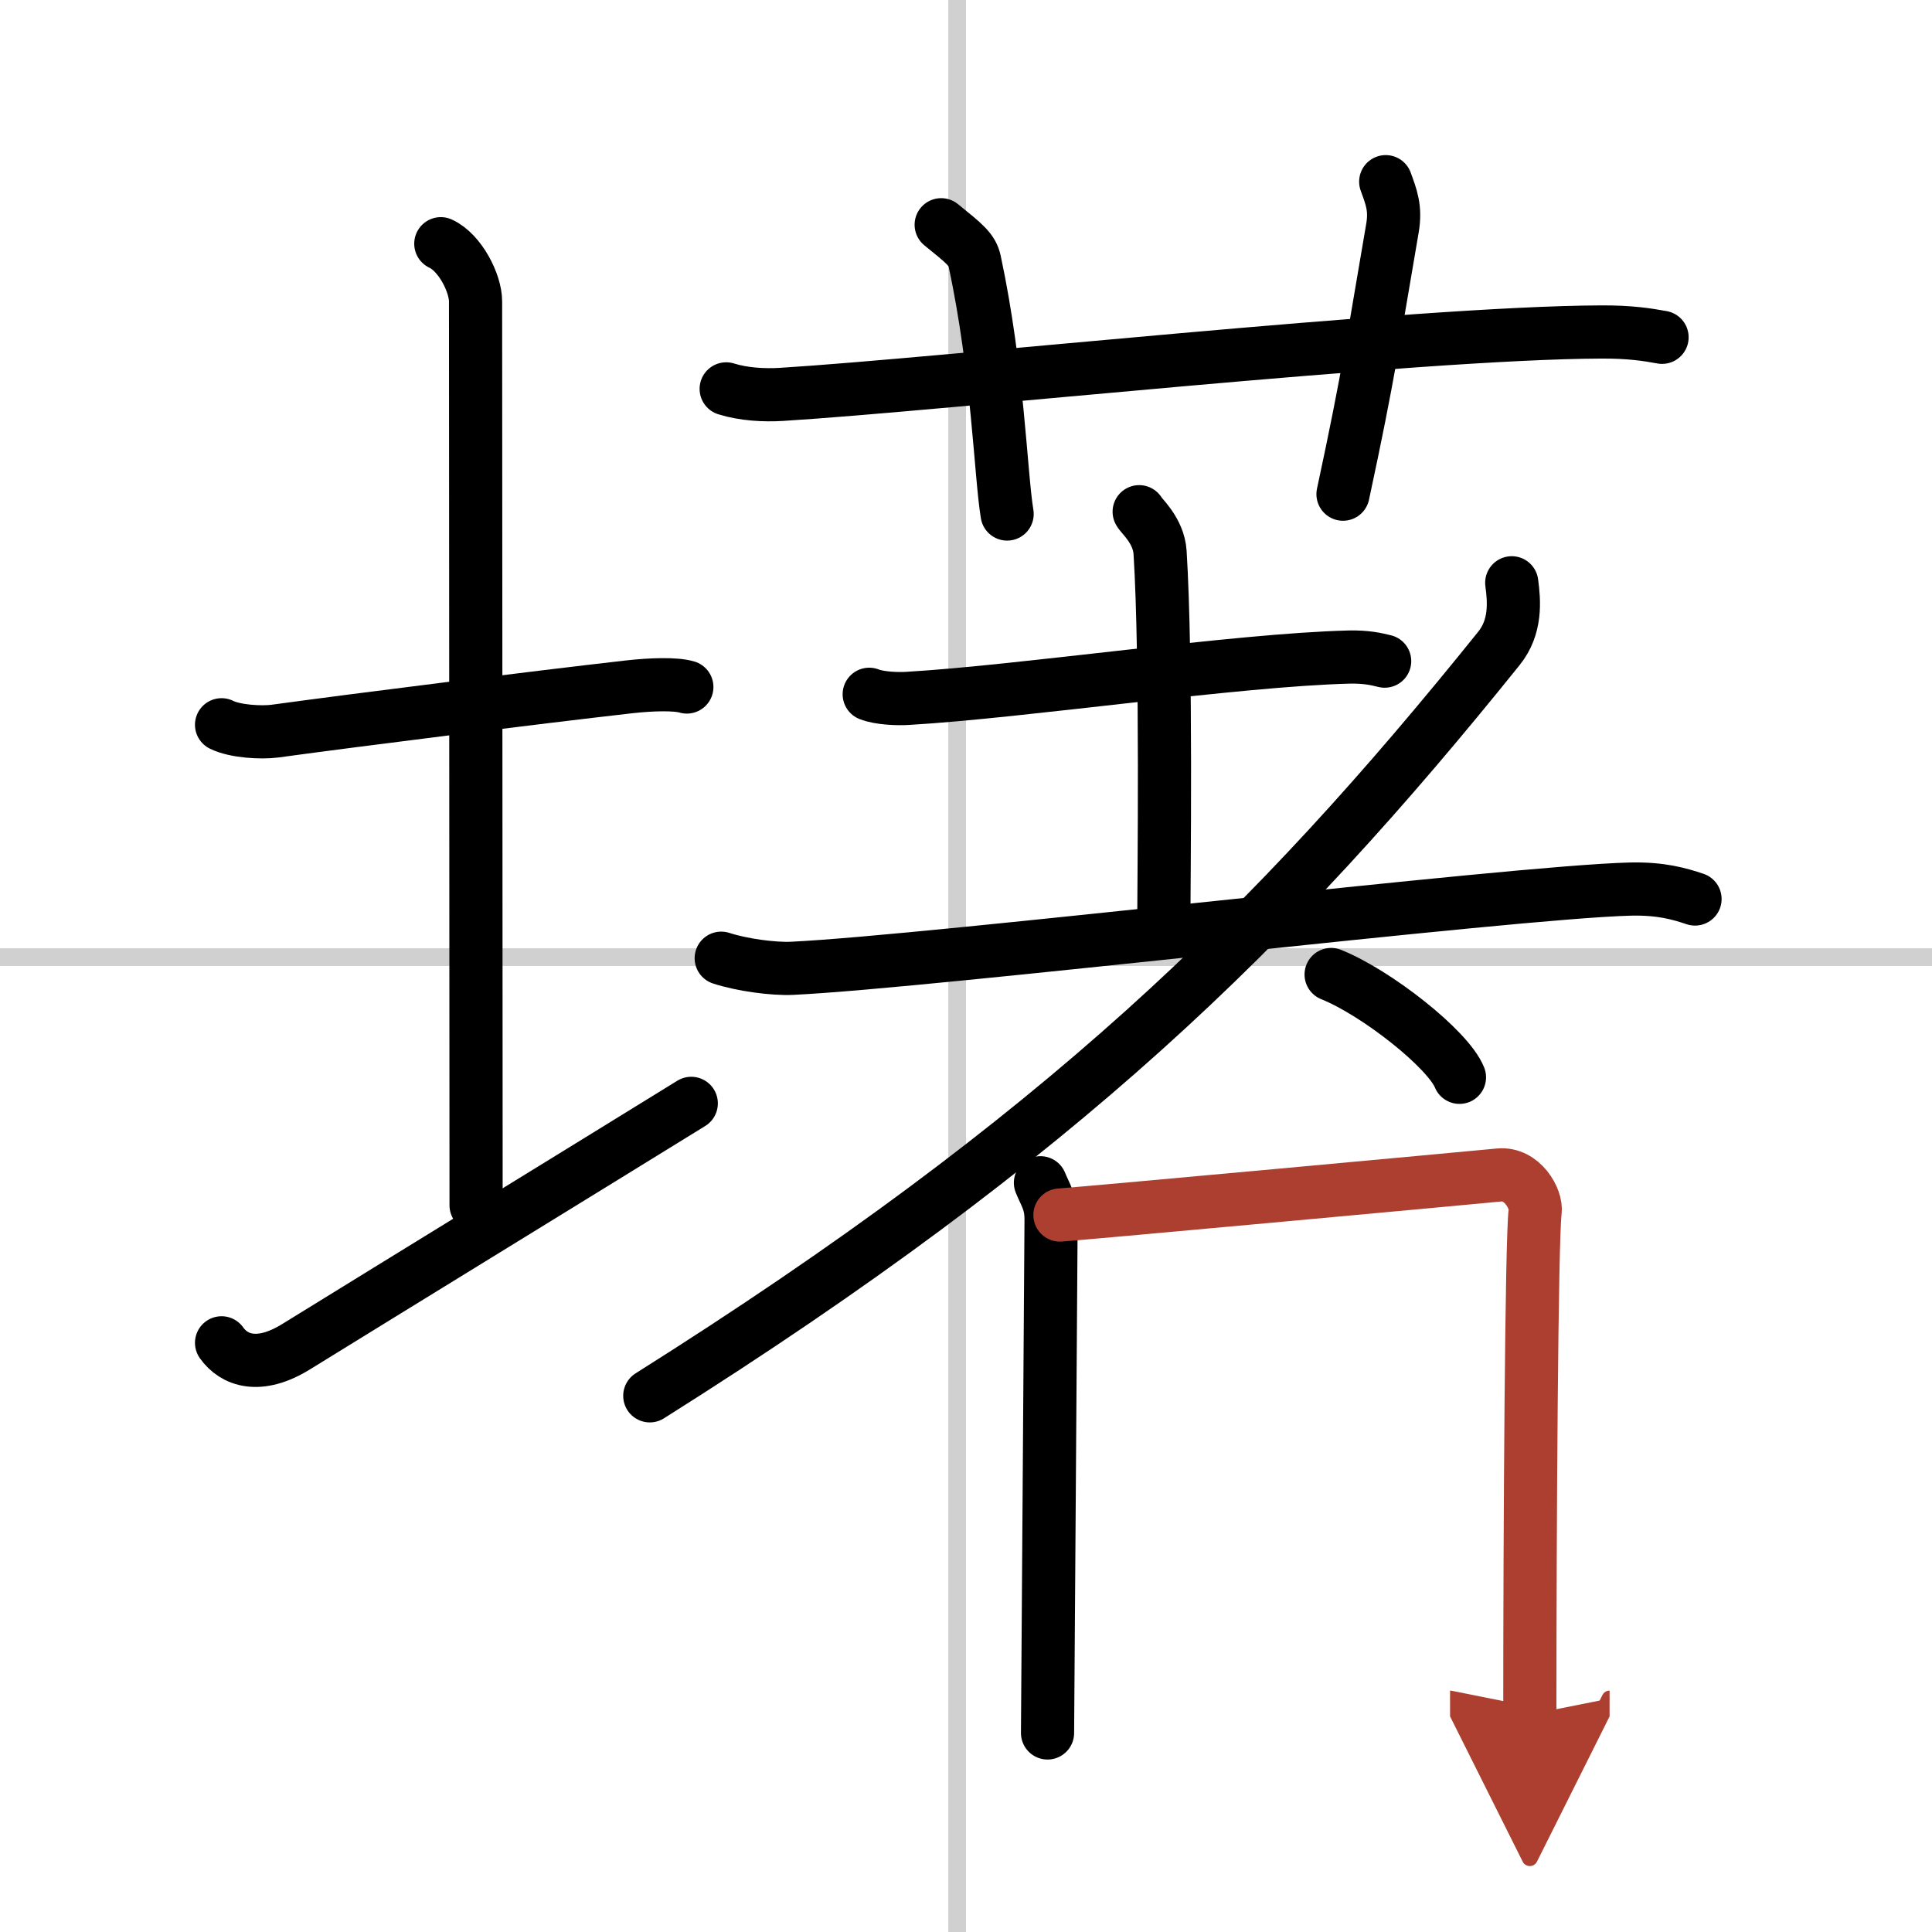
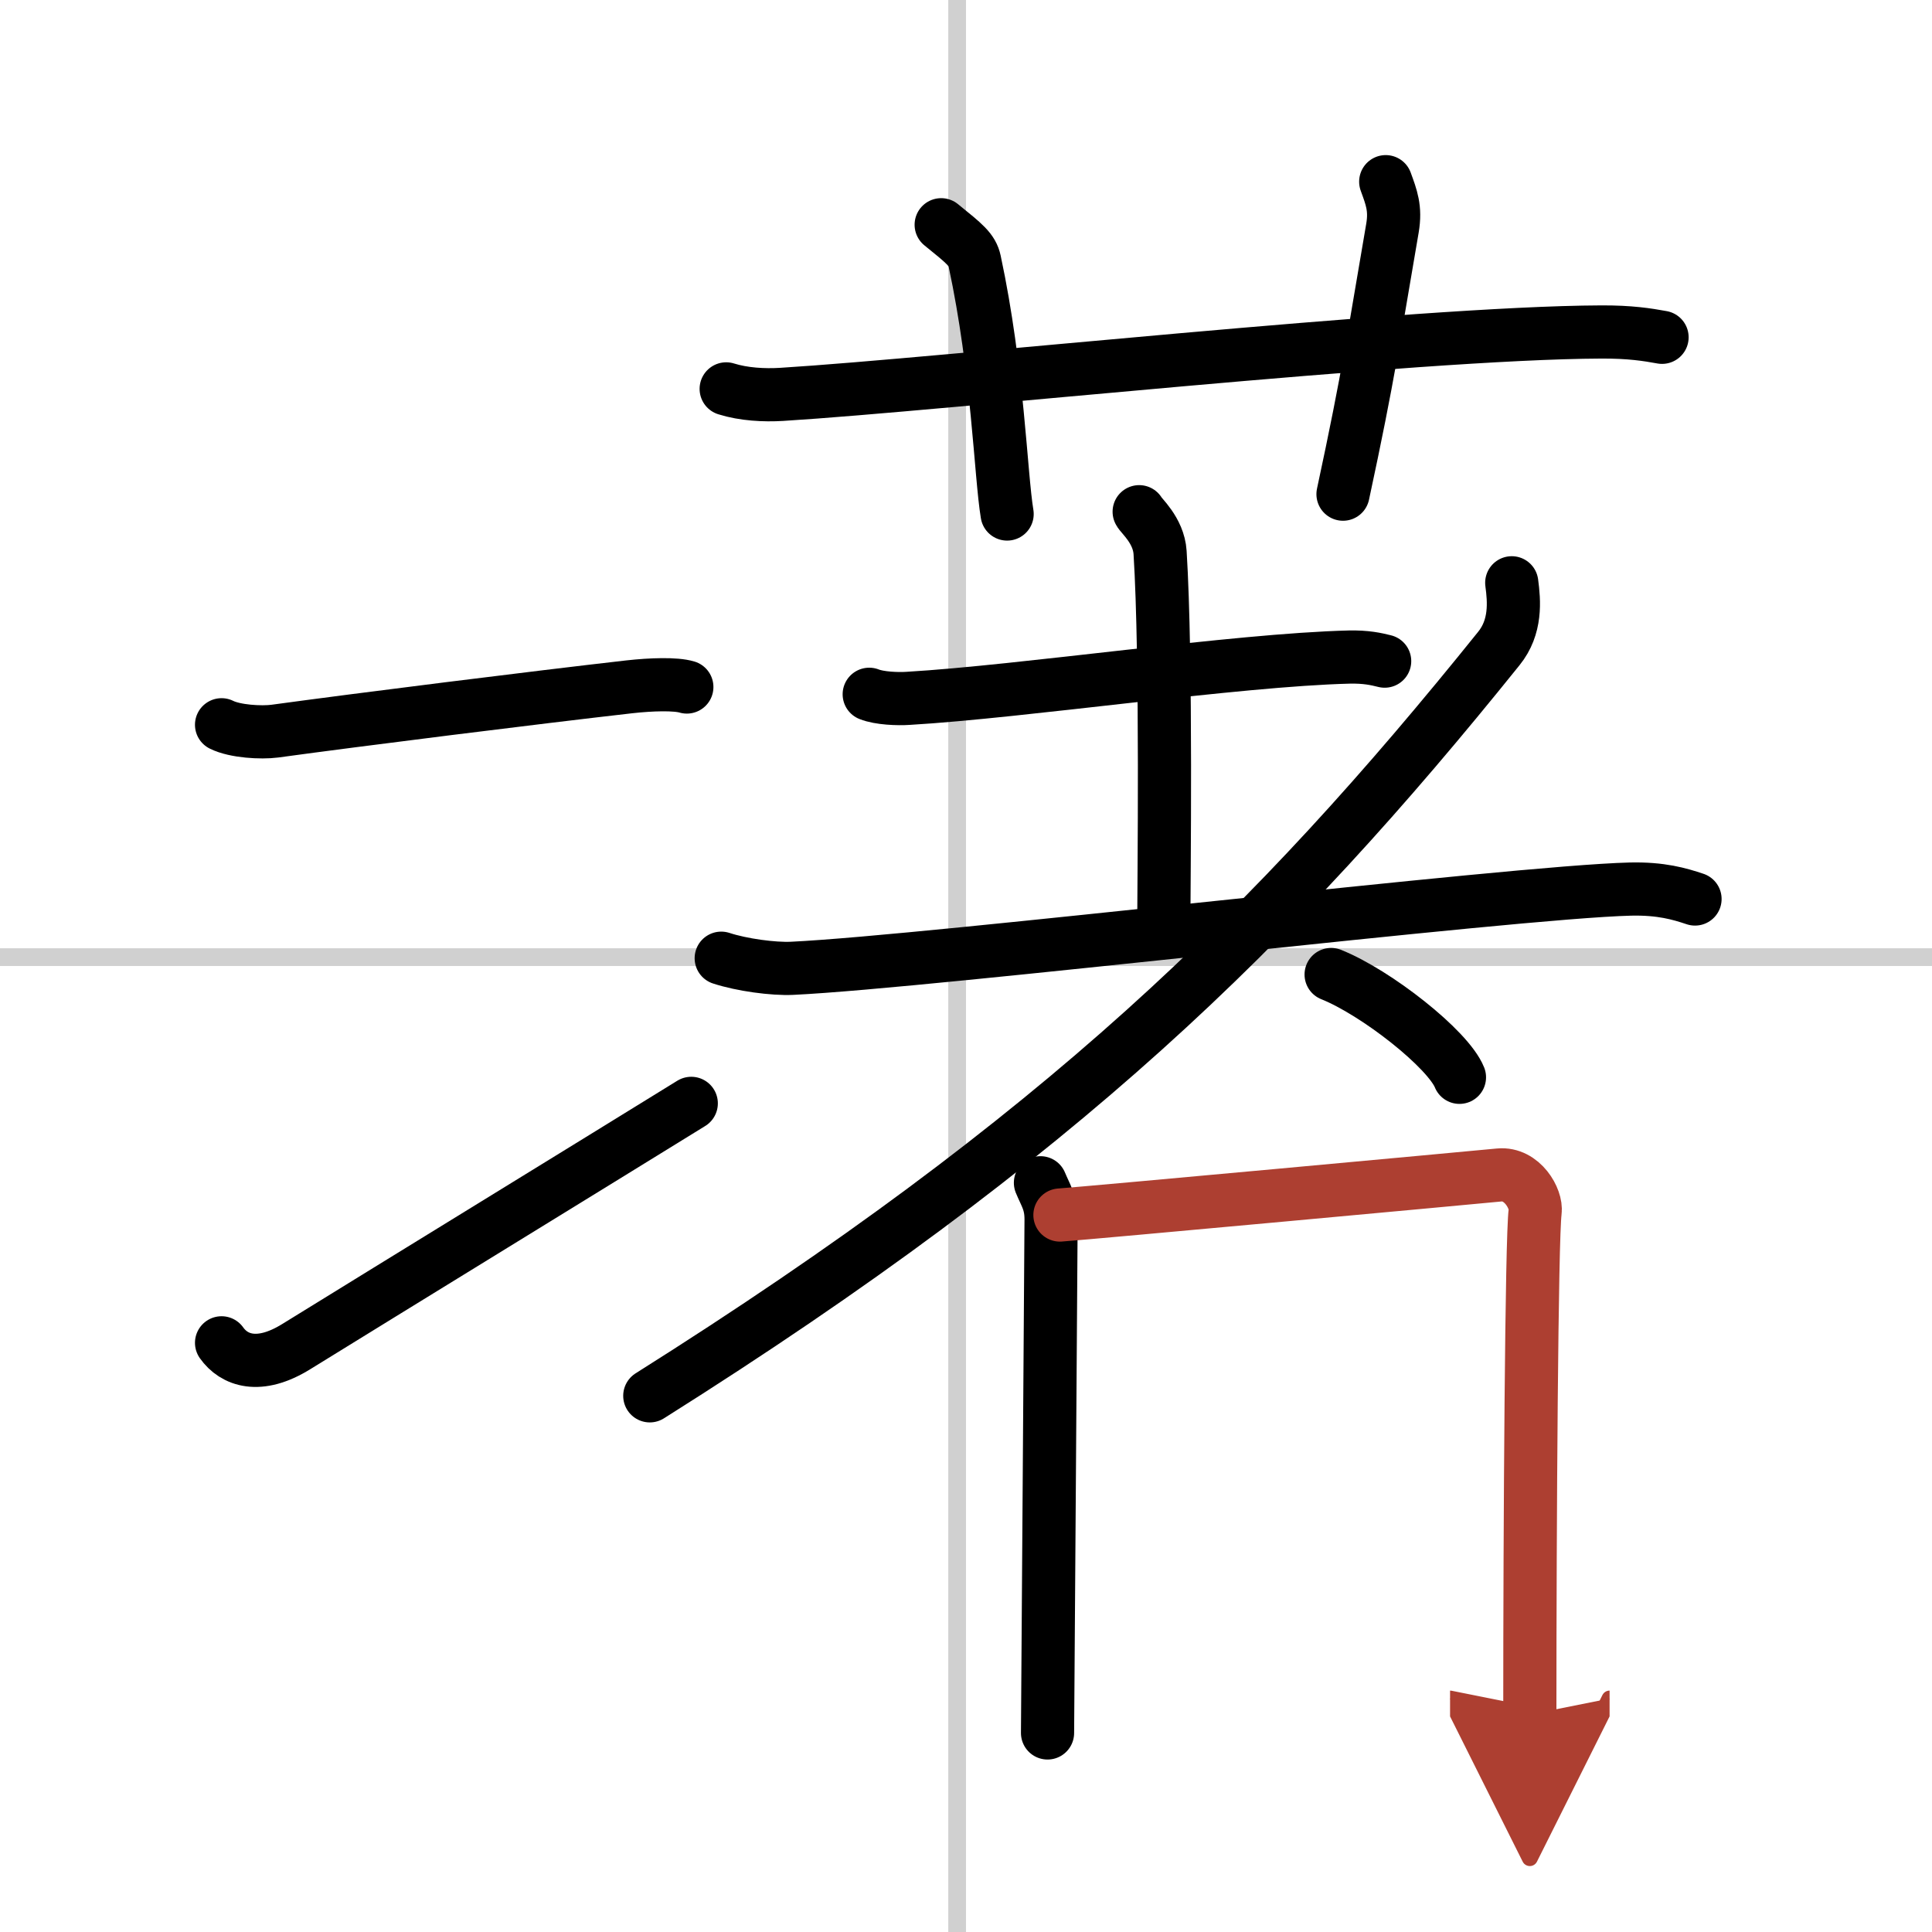
<svg xmlns="http://www.w3.org/2000/svg" width="400" height="400" viewBox="0 0 109 109">
  <defs>
    <marker id="a" markerWidth="4" orient="auto" refX="1" refY="5" viewBox="0 0 10 10">
      <polyline points="0 0 10 5 0 10 1 5" fill="#ad3f31" stroke="#ad3f31" />
    </marker>
  </defs>
  <g fill="none" stroke="#000" stroke-linecap="round" stroke-linejoin="round" stroke-width="3">
    <rect width="100%" height="100%" fill="#fff" stroke="#fff" />
    <line x1="54" x2="54" y2="109" stroke="#d0d0d0" stroke-width="1" />
    <line x2="109" y1="54" y2="54" stroke="#d0d0d0" stroke-width="1" />
    <path d="m12.5 40.89c0.76 0.38 2.24 0.46 3 0.36 4.82-0.66 14.65-1.89 20-2.5 1.25-0.14 2.62-0.18 3.25 0.01" />
-     <path d="m24.87 13.75c1.09 0.5 1.96 2.23 1.96 3.25 0 7.25 0.03 40.25 0.03 51" />
    <path d="m12.5 75.76c0.7 0.99 2.11 1.52 4.22 0.21 5.86-3.62 16.42-10.1 22.28-13.72" />
    <path d="m40.97 21.94c0.99 0.31 2.14 0.37 3.13 0.31 9.08-0.56 35.76-3.48 46.22-3.52 1.64-0.01 2.63 0.15 3.45 0.3" />
    <path d="m53.1 12.68c1.32 1.07 1.75 1.4 1.89 2.06 1.32 6.17 1.46 12.02 1.83 14.26" />
    <path d="M78.18,10.25c0.32,0.88,0.57,1.5,0.38,2.62C77.5,19,77.25,21,75.77,27.88" />
    <path d="m49.04 39.17c0.57 0.23 1.62 0.27 2.19 0.23 6.49-0.38 18.49-2.17 24.89-2.33 0.95-0.02 1.52 0.11 2 0.23" />
    <path d="m64.27 28.87c0.08 0.2 1.1 1.04 1.18 2.3 0.38 6.06 0.21 18.88 0.21 20.94" />
    <path d="m40.69 54.06c1.16 0.38 2.94 0.62 4 0.57 7.81-0.37 40.55-4.3 47.29-4.47 1.74-0.04 2.78 0.27 3.65 0.56" />
    <path d="m85.29 32.88c0.14 1.04 0.26 2.49-0.73 3.71-12.71 15.8-24.71 27.55-47.9 42.16" />
    <path d="m75.1 54.98c2.55 1.02 6.6 4.21 7.24 5.8" />
    <path d="m58.7 66.73c0.3 0.73 0.6 1.1 0.6 2.07s-0.2 28.49-0.2 28.97" />
    <path d="m59.8 68.55c1.7-0.12 23.25-2.11 24.79-2.26 1.29-0.12 2.12 1.35 2.02 2.07-0.2 1.46-0.3 17.65-0.3 28.37" marker-end="url(#a)" stroke="#ad3f31" />
  </g>
</svg>